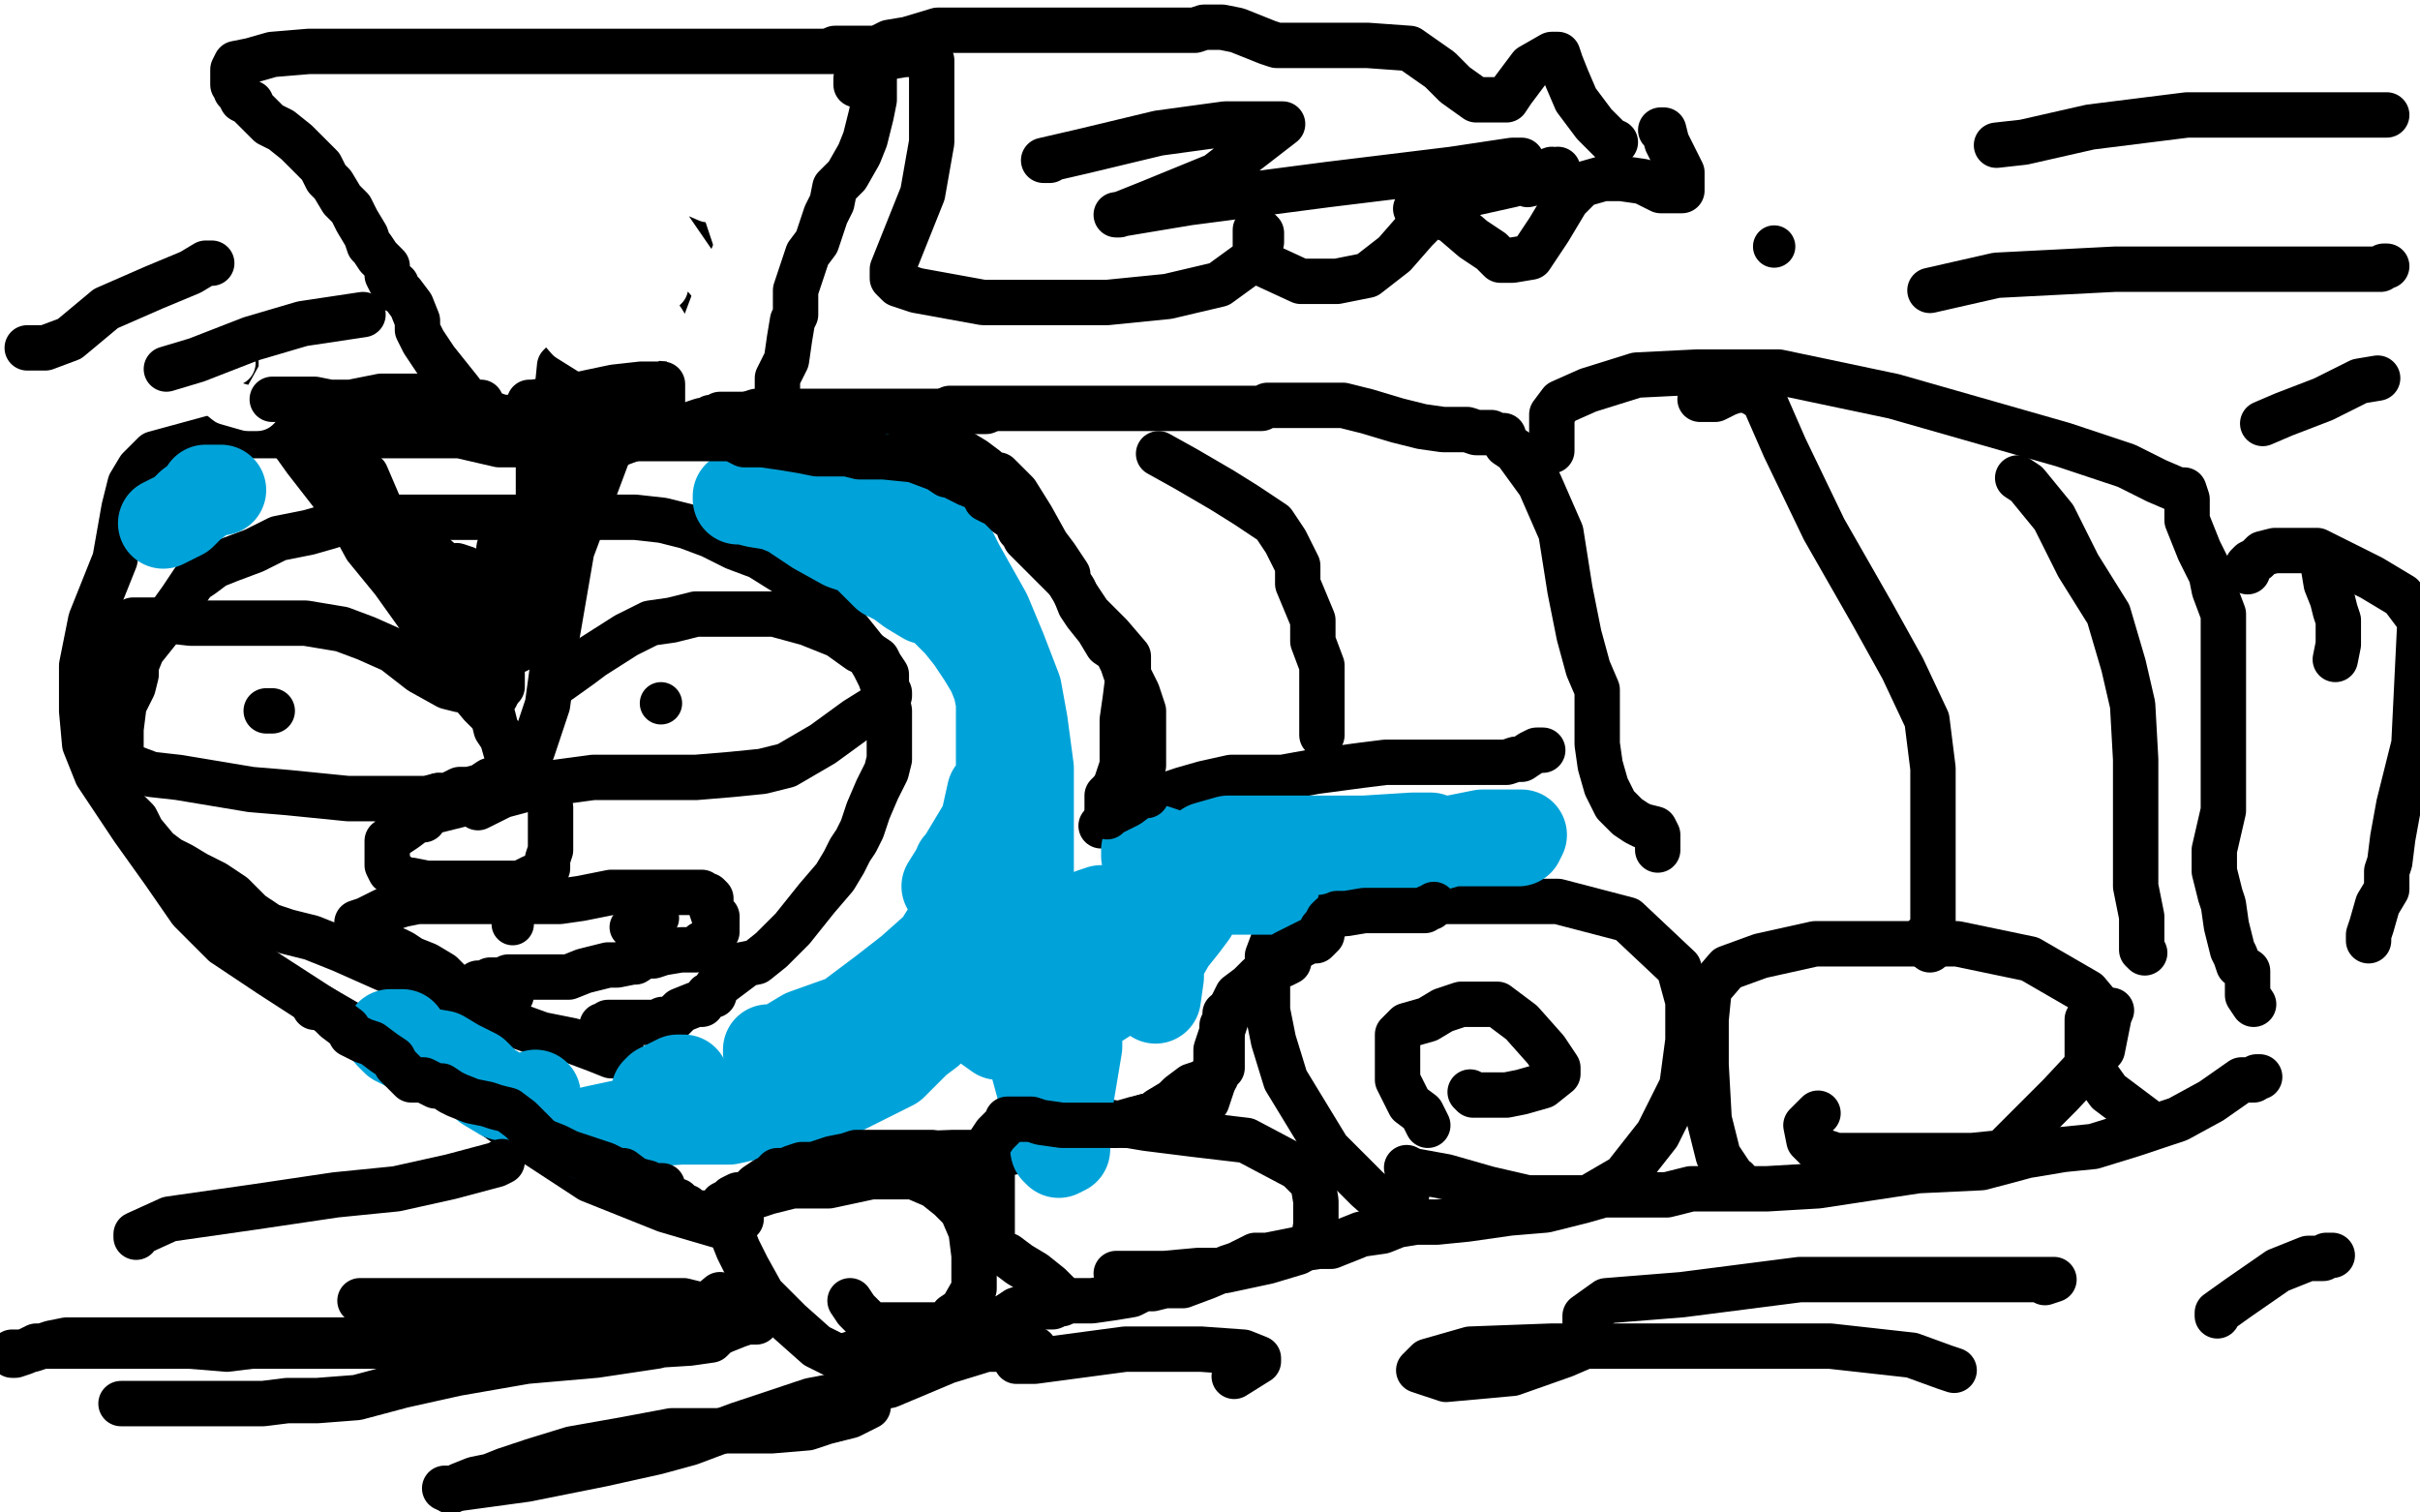
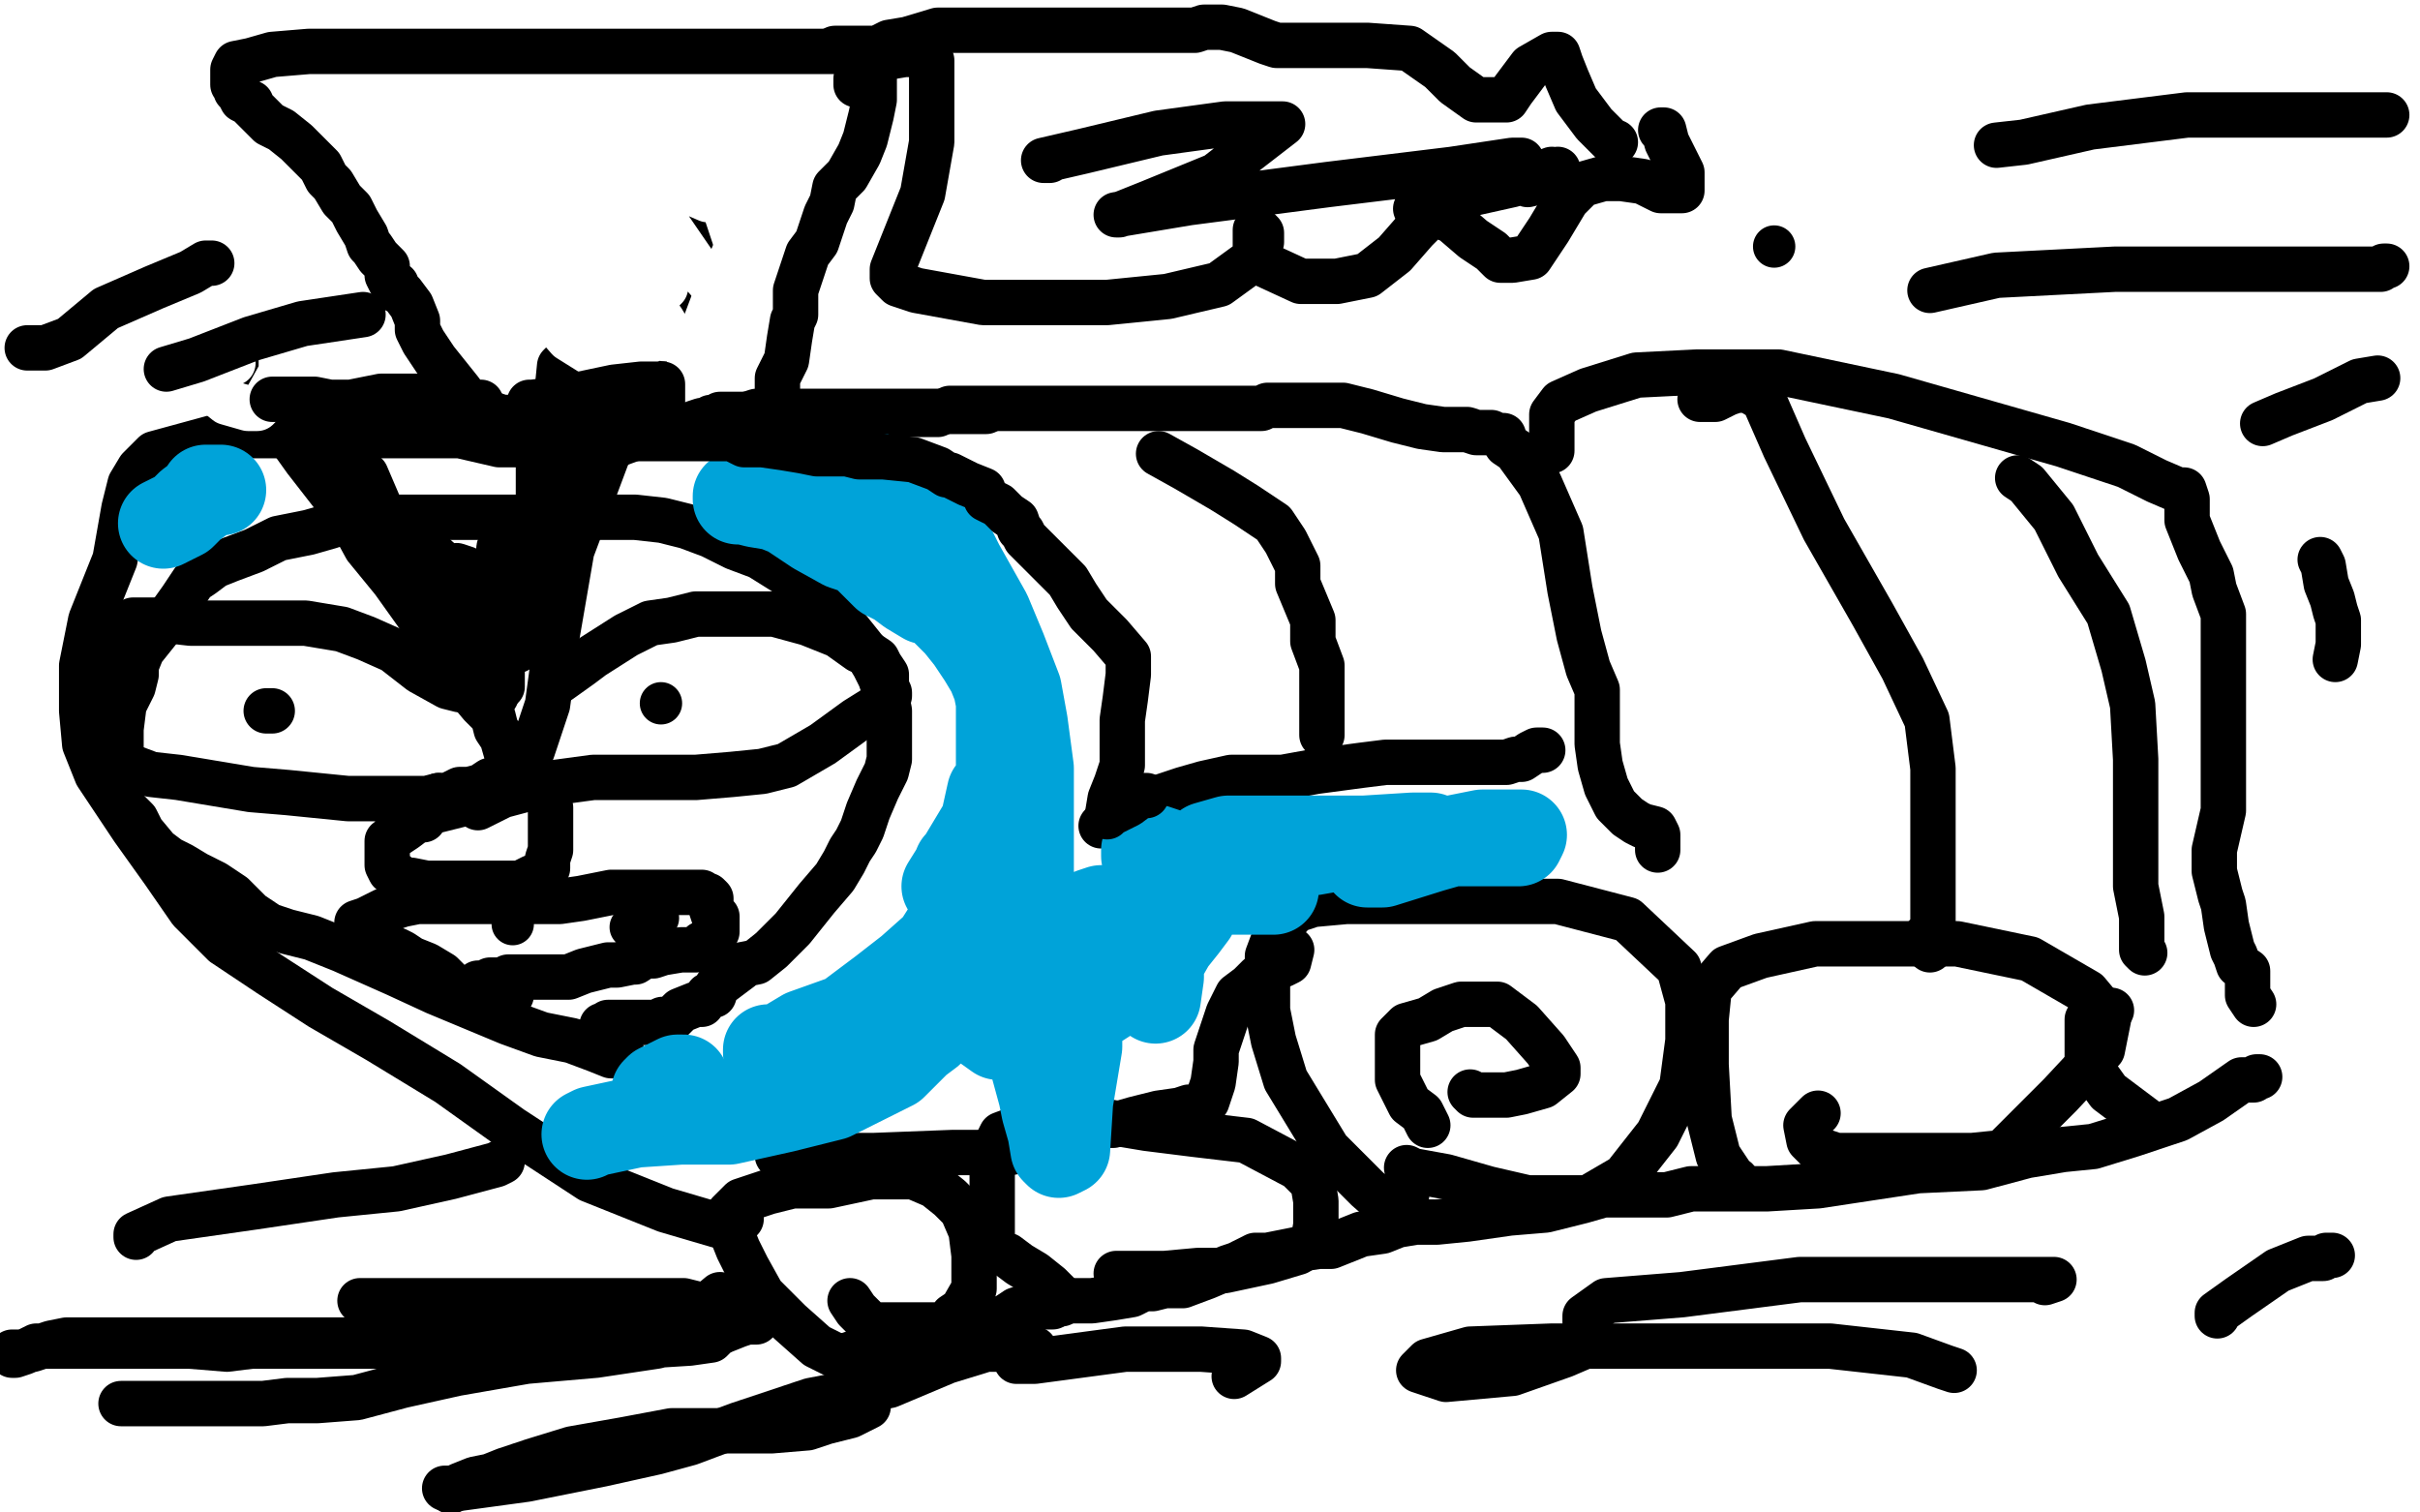
<svg xmlns="http://www.w3.org/2000/svg" width="800" height="500" version="1.1" style="stroke-antialiasing: false">
  <desc>This SVG has been created on https://colorillo.com/</desc>
  <rect x="0" y="0" width="800" height="500" style="fill: rgb(255,255,255); stroke-width:0" />
  <polyline points="747,356 746,356 746,356 745,357 745,357 741,357 741,357 731,364 731,364 720,370 720,370 705,375 705,375 692,379 682,380 670,382 655,386 634,387 601,392 584,393 574,393 568,393 566,393 565,393 559,393 551,395 546,395 538,395 530,395 523,397 511,400 499,401 485,403 475,404 468,404 462,405 457,407 450,408 445,410 440,412 436,412 429,413 419,415 415,415 411,417 409,418 406,419 399,422 391,425 385,425 381,426 378,426 374,428 368,429 361,430 357,430 355,430 351,430 348,432 343,432 341,432 339,432 336,433 333,435 326,438 323,439 321,439 320,439 314,441 309,443 306,444 304,444 303,444 301,445 299,445 297,445 295,445 290,447 289,447 288,447 285,447 283,447 280,448" style="fill: none; stroke: #000000; stroke-width: 15; stroke-linejoin: round; stroke-linecap: round; stroke-antialiasing: false; stroke-antialias: 0; opacity: 1.0" />
  <polyline points="286,450 285,450 285,450 284,450 284,450 280,450 280,450 270,445 270,445 261,437 261,437 252,428 247,419 244,413 242,408 241,407 241,404 241,401 245,397 254,394 262,392 274,392 288,389 295,389 302,389 309,392 314,396 318,400 321,407 322,415 322,420 322,426 318,433 315,435 313,438 307,438 299,438 292,438 288,438 283,433 281,430" style="fill: none; stroke: #000000; stroke-width: 15; stroke-linejoin: round; stroke-linecap: round; stroke-antialiasing: false; stroke-antialias: 0; opacity: 1.0" />
  <polyline points="351,431 351,429 351,429 347,425 347,425 342,421 342,421 337,418 337,418 333,415 333,415 330,414 330,414 328,411 328,411 328,402 328,395 328,389 328,383 329,379 331,375 339,372 348,371 359,371 367,371 379,373 395,375 412,377 429,386 434,391 435,397 435,405 434,411 429,414 419,417 405,420 396,420 385,421 375,421 371,421 369,421" style="fill: none; stroke: #000000; stroke-width: 15; stroke-linejoin: round; stroke-linecap: round; stroke-antialiasing: false; stroke-antialias: 0; opacity: 1.0" />
  <polyline points="465,395 464,397 464,397 462,400 462,400 460,400 460,400 452,393 452,393 439,380 439,380 425,357 425,357 421,344 419,334 419,324 419,316 422,308 428,301 434,299 445,298 465,298 488,298 515,298 538,304 555,320 558,331 558,344 556,359 548,375 537,389 525,396 514,396 505,396 492,393 478,389 467,387 465,386" style="fill: none; stroke: #000000; stroke-width: 15; stroke-linejoin: round; stroke-linecap: round; stroke-antialiasing: false; stroke-antialias: 0; opacity: 1.0" />
  <circle cx="465.5" cy="386.5" r="7" style="fill: #000000; stroke-antialiasing: false; stroke-antialias: 0; opacity: 1.0" />
  <polyline points="574,390 574,391 574,391 568,382 568,382 565,370 565,370 564,352 564,352 564,337 564,337 565,327 565,327 571,320 582,316 600,312 624,312 647,312 671,317 690,328 695,334 697,337 695,347 681,362 668,375 662,381 652,382 635,382 620,382 607,382 601,380 598,377 597,372 601,368" style="fill: none; stroke: #000000; stroke-width: 15; stroke-linejoin: round; stroke-linecap: round; stroke-antialiasing: false; stroke-antialias: 0; opacity: 1.0" />
  <polyline points="709,370 705,367 705,367 697,361 697,361 692,354 692,354 690,351 690,351 690,347 690,347 690,341 690,341 690,337 690,337 692,335 693,335 697,334 698,334" style="fill: none; stroke: #000000; stroke-width: 15; stroke-linejoin: round; stroke-linecap: round; stroke-antialiasing: false; stroke-antialias: 0; opacity: 1.0" />
  <polyline points="245,403 237,405 237,405 220,400 220,400 195,390 195,390 169,373 169,373 148,358 148,358 125,344 125,344 106,333 106,333 89,322 74,312 63,301 54,288 44,274 32,256 28,246 27,235 27,220 30,205 38,185 41,168 43,160 46,155 51,150 62,147 73,144 99,144 122,144 138,144 152,144 165,147 175,147 186,147 194,147 204,147 212,144 217,143 220,142 223,142 229,140 232,139 233,139 234,139 235,138 236,138 237,138 238,137 241,137 248,137 258,137 270,137 280,137 291,137 294,137 295,137 300,137 304,137 310,137 314,135 319,135 323,135 329,135 332,135 335,135 336,135 338,135 341,135 343,135 346,135 351,135 356,135 362,135 369,135 378,135 389,135 396,135 404,135 412,135 415,135 417,135 419,134 420,134 422,134 423,134 424,134 425,134 427,134 431,134 434,134 439,134 444,134 452,136 462,139 470,141 477,142 485,142 488,143 492,143 493,143 495,144 497,144 498,147 501,149 509,160 516,176 519,195 522,210 525,221 528,228 528,232 528,239 528,246 529,253 531,260 534,266 538,270 541,272 543,273 547,274 548,276 548,279 548,281" style="fill: none; stroke: #000000; stroke-width: 15; stroke-linejoin: round; stroke-linecap: round; stroke-antialiasing: false; stroke-antialias: 0; opacity: 1.0" />
  <polyline points="513,149 513,148 513,148 513,145 513,145 513,142 513,142 513,137 513,137 516,133 516,133 525,129 525,129 541,124 541,124 561,123 588,123 626,131 682,147 703,154 713,159 720,162 722,162 723,165 723,172 727,182 731,190 732,195 735,203 735,223 735,236 735,247 735,250 735,253 735,257 735,268 732,281 732,288 733,292 734,296 735,299 736,306 738,314 739,316 740,319 743,321 743,323 743,326 743,329 745,332" style="fill: none; stroke: #000000; stroke-width: 15; stroke-linejoin: round; stroke-linecap: round; stroke-antialiasing: false; stroke-antialias: 0; opacity: 1.0" />
-   <polyline points="743,189 743,187 743,187 744,186 744,186 746,185 746,185 748,183 748,183 752,182 752,182 757,182 757,182 761,182 761,182 766,182 776,187 784,191 794,197 800,205 798,246 793,266 791,277 790,285 789,288 789,294 786,299 784,306 783,309 783,311" style="fill: none; stroke: #000000; stroke-width: 15; stroke-linejoin: round; stroke-linecap: round; stroke-antialiasing: false; stroke-antialias: 0; opacity: 1.0" />
  <polyline points="206,349 202,349 202,349 197,347 197,347 189,344 189,344 179,342 179,342 168,338 168,338 156,333 156,333 144,328 144,328 131,322 113,314 103,310 95,308 89,306 83,302 80,299 77,296 71,292 65,289 60,286 56,284 52,281 47,275 45,271 41,267 40,263 40,258 40,252 40,248 40,241 41,233 44,227 45,223 45,220 47,215 55,205 60,198 64,192 67,190 71,187 76,185 84,182 92,178 102,176 109,174 118,171 131,171 142,171 162,171 177,171 191,171 203,171 210,171 219,172 227,174 235,177 243,181 251,184 259,189 265,193 273,200 278,205 282,210 286,215 289,220 291,224 293,230 294,235 294,243 294,247 294,251 293,255 290,261 287,268 285,274 283,278 281,281 279,285 276,290 270,297 262,307 255,314 250,318 245,319 245,320 241,323 237,326 236,329 234,329 232,332 230,332 225,334 222,337 221,337 219,337 217,338 212,338 207,338 203,338 201,338 200,339 199,339" style="fill: none; stroke: #000000; stroke-width: 15; stroke-linejoin: round; stroke-linecap: round; stroke-antialiasing: false; stroke-antialias: 0; opacity: 1.0" />
  <polyline points="58,79 62,91 62,91 69,106 69,106 80,122 80,122 91,138 91,138 101,152 101,152 115,170 115,170 121,181 121,181 130,192 140,206 148,218 154,227 159,233 163,237 164,241 166,244 168,251 170,253 171,254 172,254 176,248 181,233 184,211 189,182 204,142 222,94 237,59 250,32 255,23 256,20 257,18 257,20" style="fill: none; stroke: #000000; stroke-width: 15; stroke-linejoin: round; stroke-linecap: round; stroke-antialiasing: false; stroke-antialias: 0; opacity: 1.0" />
  <polyline points="154,228 152,228 152,228 148,227 148,227 139,222 139,222 130,215 130,215 121,211 121,211 113,208 113,208 101,206 89,206 75,206 63,206 54,205 49,205 48,205 46,205 44,205 42,206 41,207 39,212 37,217 35,224 35,232 35,236 33,239 32,241 32,243 35,247 38,250 42,253 50,256 59,257 71,259 83,261 95,262 105,263 115,264 120,264 126,264 132,264 141,264 145,263" style="fill: none; stroke: #000000; stroke-width: 15; stroke-linejoin: round; stroke-linecap: round; stroke-antialiasing: false; stroke-antialias: 0; opacity: 1.0" />
  <polyline points="167,258 168,258" style="fill: none; stroke: #000000; stroke-width: 15; stroke-linejoin: round; stroke-linecap: round; stroke-antialiasing: false; stroke-antialias: 0; opacity: 1.0" />
  <polyline points="145,263 148,263 152,261 155,261 159,260 162,258 166,258 167,258" style="fill: none; stroke: #000000; stroke-width: 15; stroke-linejoin: round; stroke-linecap: round; stroke-antialiasing: false; stroke-antialias: 0; opacity: 1.0" />
  <polyline points="185,225 192,220 192,220 196,217 196,217 207,210 207,210 215,206 215,206 222,205 222,205 230,203 230,203 245,203 245,203 256,203 267,206 277,210 284,215 287,216 290,218 291,220 293,223 293,227 294,229 294,230 291,233 283,238 272,246 260,253 252,255 242,256 230,257 217,257 205,257 196,257 181,259 166,263 158,267" style="fill: none; stroke: #000000; stroke-width: 15; stroke-linejoin: round; stroke-linecap: round; stroke-antialiasing: false; stroke-antialias: 0; opacity: 1.0" />
  <polyline points="90,235 88,235 88,235" style="fill: none; stroke: #000000; stroke-width: 15; stroke-linejoin: round; stroke-linecap: round; stroke-antialiasing: false; stroke-antialias: 0; opacity: 1.0" />
  <circle cx="218.5" cy="232.5" r="7" style="fill: #000000; stroke-antialiasing: false; stroke-antialias: 0; opacity: 1.0" />
  <polyline points="174,258 171,259 171,259 167,261 167,261 161,263 161,263 157,263 157,263 156,264 156,264 152,266 152,266 148,267 148,267 144,268 142,268 140,271 138,271 134,274 131,276 130,276 129,278 128,278 128,279 128,281 128,284 128,286 129,288 131,289 131,290 133,291 136,291 141,292 146,292 151,292 155,292 160,292 164,292 168,292 172,292 174,291 176,290 178,290 178,289 179,289 181,287 181,286 181,284 182,281 182,278 182,276 182,273 182,271 182,269 182,268 182,267" style="fill: none; stroke: #000000; stroke-width: 15; stroke-linejoin: round; stroke-linecap: round; stroke-antialiasing: false; stroke-antialias: 0; opacity: 1.0" />
  <polyline points="169,329 168,329 168,329 165,329 165,329 161,329 161,329 157,328 157,328 151,327 151,327 149,326 149,326 149,325 146,322 141,319 136,317 133,315 131,314 128,313 124,312 121,311 120,311 118,310 118,308 118,306 118,305 121,304 127,301 133,299 138,298 141,298 145,298 151,298 157,298 162,298 170,298 174,298 180,298 185,298 192,297 197,296 202,295 207,295 214,295 218,295 221,295 224,295 226,295 229,295 230,295 232,295 232,296 234,296 235,297 235,299 235,300 236,303 237,303 237,304 237,305 237,306 237,308 236,310 235,311 234,312 232,312 230,314 225,314 219,315 216,316 213,316 210,318 209,318 204,319 201,319 197,320 193,321 188,323 187,323 185,323 182,323 179,323 175,323 172,323 170,323 168,323 166,324 164,324 162,324 160,325 158,325" style="fill: none; stroke: #000000; stroke-width: 15; stroke-linejoin: round; stroke-linecap: round; stroke-antialiasing: false; stroke-antialias: 0; opacity: 1.0" />
  <circle cx="169.5" cy="305.5" r="7" style="fill: #000000; stroke-antialiasing: false; stroke-antialias: 0; opacity: 1.0" />
  <circle cx="208.5" cy="306.5" r="7" style="fill: #000000; stroke-antialiasing: false; stroke-antialias: 0; opacity: 1.0" />
  <circle cx="217.5" cy="303.5" r="7" style="fill: #000000; stroke-antialiasing: false; stroke-antialias: 0; opacity: 1.0" />
  <polyline points="134,175 145,185 145,185 154,192 154,192 160,199 160,199 164,204 164,204 165,210 165,210 166,213 166,213 166,215 165,215 159,208 154,195 152,190 151,187 154,188 157,200 161,215 165,225 166,227 166,218 166,196 166,183 166,181 165,181 164,193 164,205 164,213 164,219 164,220 161,217 150,199 141,187 134,179 131,176 131,175 131,179 134,192 138,201 141,208 129,183 120,167 113,157 112,155 111,154 112,153 121,157 127,171 133,188 140,201 143,205 137,200 126,179 119,162 113,152 111,149 113,151 121,167 129,187 134,194 131,183 124,167 118,152 117,150 120,157 129,174 140,187 142,190" style="fill: none; stroke: #000000; stroke-width: 15; stroke-linejoin: round; stroke-linecap: round; stroke-antialiasing: false; stroke-antialias: 0; opacity: 1.0" />
  <polyline points="164,230 165,220 165,220 165,205 165,205 165,192 165,192 165,184 165,184 165,182 165,182 165,190 166,206 167,210 169,214 170,215 171,215 175,201 178,182 178,163 178,149 178,146 179,162 179,178 179,193 179,198 181,193 184,174 184,151 184,131 185,121 186,120 187,132 187,148 190,158 191,160 192,157 194,135 194,114 194,104 194,102 194,117 195,130 197,138 197,135 197,119 197,108 197,106 196,106 194,112" style="fill: none; stroke: #000000; stroke-width: 15; stroke-linejoin: round; stroke-linecap: round; stroke-antialiasing: false; stroke-antialias: 0; opacity: 1.0" />
  <polyline points="47,48 46,50 46,50 45,51 45,51 41,54 41,54 33,59 33,59 25,65 25,65 24,66 24,66 25,67 40,72 59,74 73,76 75,76 75,77 69,80 63,81 60,81 58,81 58,84 69,84 77,84 83,84 75,84 69,84 65,86 63,89 63,92 63,94 63,96 65,97 66,97 68,97 69,97 62,96 52,91 45,88 39,88 37,88 40,91 45,92 55,94 68,96 78,99 85,103 86,104 86,107 79,109 72,109 63,109 58,106 55,104 55,101 55,100 60,99 69,99 80,99 88,101 93,106 93,115 93,123 88,132 85,135 82,135 75,133 70,129 65,127 64,127 65,123 70,121 77,120" style="fill: none; stroke: #ffffff; stroke-width: 15; stroke-linejoin: round; stroke-linecap: round; stroke-antialiasing: false; stroke-antialias: 0; opacity: 1.0" />
  <polyline points="76,118 73,117 73,117 71,114 71,114 70,114 70,114 73,109 73,109 83,106 83,106 92,104 99,101 102,100" style="fill: none; stroke: #ffffff; stroke-width: 15; stroke-linejoin: round; stroke-linecap: round; stroke-antialiasing: false; stroke-antialias: 0; opacity: 1.0" />
  <polyline points="213,33 216,42 216,42 221,54 221,54 227,63 227,63 234,66 234,66 238,66 238,66 240,62 240,62 240,53 240,53 240,36 240,26 241,23 242,23 252,30 261,37 273,47 278,53 279,55 275,49 270,35 265,19 262,15 261,15 262,23 265,35 267,50 269,59 268,66 266,67 261,64 251,46 245,33 240,22 238,17 238,22 242,35 248,50 251,61 252,70 252,76 252,78 248,76 242,63 237,49 231,41 232,46 236,58 240,70 244,82 244,93 242,96 241,97 237,96 230,88 219,72 210,61 209,60 211,67 217,76 220,86 220,94 220,95 219,96 214,95 207,86 203,81 202,80 204,86 212,96 219,106 222,111 222,112 220,112 214,111 205,106 197,103 188,100 184,99 183,99 184,99 191,102 198,108 202,110 204,115 204,116 201,117 196,117 188,112 181,104 177,99 176,97 178,96 184,96 192,96 201,99 212,109 214,112 214,113 212,113 204,113 197,111 193,109 192,108" style="fill: none; stroke: #ffffff; stroke-width: 15; stroke-linejoin: round; stroke-linecap: round; stroke-antialiasing: false; stroke-antialias: 0; opacity: 1.0" />
  <polyline points="175,133 176,133 176,133 184,132 184,132 203,128 203,128 212,127 212,127 216,127 216,127 218,127 218,127 219,127 219,127 219,132 219,134 219,135 215,137 203,138 187,138 166,138 157,135 150,132 145,131 140,131 135,131 131,131 128,131 126,131 121,132 116,133 110,133 109,133 104,132 98,132 93,132 90,132" style="fill: none; stroke: #000000; stroke-width: 15; stroke-linejoin: round; stroke-linecap: round; stroke-antialiasing: false; stroke-antialias: 0; opacity: 1.0" />
  <polyline points="159,133 159,134 159,134 155,133 155,133 152,129 152,129 148,124 144,119 140,113 138,109 138,106 136,101 133,97 131,96 131,94 129,93 128,91 128,88 125,85 123,82 122,81 121,78 118,73 116,69 113,66 110,61 108,59 106,55 101,50 98,47 93,43 89,41 88,40 86,38 84,36 83,35 83,34 82,34 80,33 79,31 78,30 78,28 77,28 77,25 77,23 78,21 83,20 90,18 102,17 112,17 121,17 128,17 135,17 142,17 149,17 167,17 180,17 196,17 209,17 222,17 233,17 241,17 250,17 255,17 262,17 266,17 270,17 274,17 278,17 280,17 283,17 285,17 286,17 288,18 289,18 289,20 289,26 289,33 288,38 286,46 284,51 280,58 276,62 275,67 273,71 272,74 271,77 270,80 267,84 265,90 263,96 263,99 263,104 262,106 261,112 260,119 257,125 257,130 256,133 256,134" style="fill: none; stroke: #000000; stroke-width: 15; stroke-linejoin: round; stroke-linecap: round; stroke-antialiasing: false; stroke-antialias: 0; opacity: 1.0" />
-   <polyline points="306,145 308,144 308,144 313,146 313,146 317,149 317,149 322,152 322,152 326,155 326,155 328,157 328,157 330,157 330,157 332,159 336,163 341,171 346,180 349,184 351,187 353,190 353,192 355,195 357,200 359,203 363,208 366,213 369,215 371,219 372,222 374,225 376,229 378,235 378,241 378,247 378,250 378,253 377,254 376,255 375,256 373,258 371,259 369,261 368,261 367,262 366,263 366,267 366,270 365,272" style="fill: none; stroke: #000000; stroke-width: 15; stroke-linejoin: round; stroke-linecap: round; stroke-antialiasing: false; stroke-antialias: 0; opacity: 1.0" />
  <polyline points="383,150 392,155 392,155 404,162 404,162 412,167 412,167 421,173 421,173 425,179 425,179 429,187 429,187 429,193 429,193 434,205 434,212 437,220 437,228 437,235 437,239 437,242 437,243" style="fill: none; stroke: #000000; stroke-width: 15; stroke-linejoin: round; stroke-linecap: round; stroke-antialiasing: false; stroke-antialias: 0; opacity: 1.0" />
  <polyline points="364,273 366,271 366,271 370,268 370,268 374,266 374,266 382,264 382,264 391,261 391,261 398,259 398,259 407,257 407,257 415,257 424,257 435,255 450,253 458,252 468,252 478,252 486,252 493,252 498,252 501,251 503,251 506,249 508,248 510,248" style="fill: none; stroke: #000000; stroke-width: 15; stroke-linejoin: round; stroke-linecap: round; stroke-antialiasing: false; stroke-antialias: 0; opacity: 1.0" />
  <polyline points="257,382 266,382 266,382 289,382 289,382 315,381 315,381 334,381 334,381 350,378 350,378 361,375 361,375 363,373 363,373 365,372 368,372 375,370 383,368 390,367 393,366 395,366 397,365 399,364 401,358 402,351 402,347 403,344 404,341 406,335 409,329 413,326 416,323 418,322 420,320 422,319 424,319 426,318 427,314" style="fill: none; stroke: #000000; stroke-width: 15; stroke-linejoin: round; stroke-linecap: round; stroke-antialiasing: false; stroke-antialias: 0; opacity: 1.0" />
  <polyline points="562,132 567,132 567,132 571,130 571,130 574,129 574,129 576,129 576,129 578,129 578,129 583,132 583,132 590,148 590,148 603,175 619,203 629,221 637,238 639,254 639,272 639,286 639,300 639,305 639,309 638,312 638,314 637,309" style="fill: none; stroke: #000000; stroke-width: 15; stroke-linejoin: round; stroke-linecap: round; stroke-antialiasing: false; stroke-antialias: 0; opacity: 1.0" />
  <polyline points="667,158 670,160 670,160 679,171 679,171 687,187 687,187 697,203 697,203 702,220 702,220 705,233 705,233 706,251 706,251 706,262 706,273 706,283 706,293 708,303 708,309 708,314 709,315" style="fill: none; stroke: #000000; stroke-width: 15; stroke-linejoin: round; stroke-linecap: round; stroke-antialiasing: false; stroke-antialias: 0; opacity: 1.0" />
  <polyline points="767,185 768,187 768,187 769,193 769,193 771,198 771,198 772,202 772,202 773,205 773,205 773,208 773,208 773,213 773,213 772,218" style="fill: none; stroke: #000000; stroke-width: 15; stroke-linejoin: round; stroke-linecap: round; stroke-antialiasing: false; stroke-antialias: 0; opacity: 1.0" />
  <polyline points="194,375 196,374 196,374 210,371 210,371 225,370 225,370 241,370 241,370 259,366 259,366 275,362 275,362 295,352 295,352 303,344 307,341 312,331 320,317 324,306 325,297 326,294 327,290 327,289 329,286 325,300 314,317 304,329 294,337 284,342 276,344 272,345 268,345 266,346 263,347 262,347 256,347 254,347 254,348 256,348 266,342 280,337 292,328 301,321 310,313 317,302 321,294 326,283 329,275 331,268 331,261 331,253 331,248 331,242 331,237 331,232 330,227 328,222 325,217 321,211 317,206 314,203 311,200 308,198 306,198 301,195 297,192 293,190 288,185 285,182 279,180 270,175 261,169 256,167 250,166 246,165 245,165 244,165 244,164 249,162 257,160 271,157 278,156 282,156 284,156 287,157 291,160 295,163 301,168 306,172 312,177 317,187 326,203 331,215 336,228 338,239 340,254 340,269 340,283 340,298 340,312 340,324 340,334 340,343 342,351 345,362 346,367 348,374 349,380 350,381 352,380 353,364 356,346 356,332 356,320 356,312 359,305 361,302 364,301 368,301 371,303 374,311 379,321 381,329 382,330 383,323 383,310 381,291 379,283 379,281 382,281 394,285 403,289 413,294 419,294 420,294 421,294 412,294 409,294 408,294 407,294 407,291 414,287 419,284 424,282 434,281 451,278 467,277 473,277 473,279 466,282 459,284 455,284 452,285 457,285 473,280 480,278 490,276 500,276 503,276 502,278 498,278 490,278 472,278 450,278 429,278 415,278 406,278 399,280 396,283 395,289 395,293 394,298 394,302 391,306 387,311 383,318 373,325 359,334 339,340 330,342 323,337 323,329 323,322 323,314 323,308 323,302 324,299 328,296 331,292 334,289 336,287 338,286 338,285 332,284 327,284 321,284 317,286 315,291 313,293 318,285 327,270 331,262 331,260 328,262 326,271 326,278 325,283 324,287 323,289 322,290 320,291" style="fill: none; stroke: #00a3d9; stroke-width: 30; stroke-linejoin: round; stroke-linecap: round; stroke-antialiasing: false; stroke-antialias: 0; opacity: 1.0" />
  <polyline points="54,173 58,171 58,171 60,170 60,170 63,167 63,167 67,164 67,164 68,162 68,162 70,162 70,162 71,162 72,162 73,162" style="fill: none; stroke: #00a3d9; stroke-width: 30; stroke-linejoin: round; stroke-linecap: round; stroke-antialiasing: false; stroke-antialias: 0; opacity: 1.0" />
-   <polyline points="177,362 176,363 176,363 173,363 173,363 170,363 170,363 166,362 166,362 161,359 161,359 157,355 157,355 151,352 151,352 146,349 140,348 135,346 131,344 129,342 131,342 133,342" style="fill: none; stroke: #00a3d9; stroke-width: 30; stroke-linejoin: round; stroke-linecap: round; stroke-antialiasing: false; stroke-antialias: 0; opacity: 1.0" />
  <polyline points="217,361 218,360 218,360 224,357 224,357 225,357 225,357 226,357 226,357" style="fill: none; stroke: #00a3d9; stroke-width: 30; stroke-linejoin: round; stroke-linecap: round; stroke-antialiasing: false; stroke-antialias: 0; opacity: 1.0" />
-   <polyline points="104,332 104,333 104,333 106,333 106,333 109,335 109,335 111,337 111,337 115,340 115,340 116,342 116,342 120,344 120,344 123,345 127,348 130,350 131,352 133,354 135,356 136,357 140,357 142,358 144,359 146,359 149,361 151,362 156,364 161,365 164,366 168,367 172,370 174,372 179,377 184,379 188,381 194,383 197,384 200,385 204,387 206,387 210,390 214,391 216,392 218,392 219,392 219,394 221,396 222,397 224,397 224,398 227,399 228,400 230,401 232,401 235,402 237,402 239,402 239,401 239,400 239,399 239,398 241,397 242,396 244,395 245,395 248,394 250,392 253,390 255,389 257,387 258,387 260,387 262,386 265,385 267,385 269,385 272,384 275,383 280,382 283,381 286,381 289,381 293,381 295,381 299,381 302,381 305,381 308,381 313,382 315,383 318,384 318,385 321,385 322,385 323,385 324,385 324,382 325,381 327,378 329,375 332,372 333,371 333,370 335,370 336,370 341,370 344,371 351,372 357,372 362,372 367,372 372,372 376,370 379,369 381,369 383,367 388,364 390,362 394,359 397,358 399,357 402,356 402,355 403,354 404,353 404,352 404,349 404,346 404,339 405,337 405,335 407,334 409,332 418,321 425,315 431,312 433,311 435,311 437,309 437,307 438,306 439,304 440,303 442,302 445,302 451,301 458,301 465,301 468,301 471,301 472,300 473,300 474,299" style="fill: none; stroke: #000000; stroke-width: 15; stroke-linejoin: round; stroke-linecap: round; stroke-antialiasing: false; stroke-antialias: 0; opacity: 1.0" />
  <polyline points="379,263 377,263 377,263 373,266 373,266 369,268 369,268 367,269 367,269 366,270 366,270 367,264 369,259 371,253 371,248 371,245 371,238 372,231 373,223 373,217 367,210 362,205 360,203 356,197 353,192 348,187 343,182 339,178 338,176 337,175 336,172 333,170 330,167 326,165 325,162 320,160 316,158 314,157 313,157 310,155 302,152 292,151 284,151 280,150 278,150 274,150 270,150 265,149 259,148 252,147 246,147 242,145 240,145 236,145 231,145 224,145 218,145 212,145 208,145 206,145 203,145 201,145 198,145 197,145 199,145 203,145 205,144 206,144 207,144 209,143 213,142 220,142 231,142 232,142 234,142 240,139 247,137 250,136 251,136 257,136 267,136 281,136 300,136 310,136 314,136 316,136 319,136 322,136 324,136 326,136" style="fill: none; stroke: #000000; stroke-width: 15; stroke-linejoin: round; stroke-linecap: round; stroke-antialiasing: false; stroke-antialias: 0; opacity: 1.0" />
  <polyline points="284,28 283,28 283,28 283,26 283,26 290,20 290,20 293,19 293,19 299,18 299,18 303,18 303,18 306,18 308,20 308,33 308,47 305,64 299,79 295,89 295,92 297,94 303,96 325,100 347,100 366,100 386,98 403,94 414,86 417,80 417,77 416,76 415,76 415,79 415,84 417,87 430,93 442,93 452,91 461,84 468,76 472,72 474,71 475,71 480,73 487,79 493,83 496,86 500,86 506,85 512,76 518,66 523,61 530,59 536,59 543,60 549,63 552,63 553,63 556,63 556,57 551,47 550,43 549,43" style="fill: none; stroke: #000000; stroke-width: 15; stroke-linejoin: round; stroke-linecap: round; stroke-antialiasing: false; stroke-antialias: 0; opacity: 1.0" />
  <polyline points="534,47 533,47 533,47 527,41 527,41 521,33 521,33 518,26 518,26 516,21 516,21 515,18 515,18 513,18 506,22 503,26 500,30 498,33 490,33 488,33 481,28 476,23 466,16 452,15 437,15 427,15 424,15 423,15 422,15 419,14 409,10 404,9 402,9 401,9 399,9 398,9 395,10 392,10 387,10 380,10 372,10 366,10 354,10 343,10 331,10 321,10 310,10 300,13 294,14 290,16 287,16 285,16 284,16 281,16 276,16" style="fill: none; stroke: #000000; stroke-width: 15; stroke-linejoin: round; stroke-linecap: round; stroke-antialiasing: false; stroke-antialias: 0; opacity: 1.0" />
  <polyline points="472,372 470,368 470,368 466,365 466,365 462,357 462,357 462,351 462,351 462,345 462,345 462,342 462,342 465,339 465,339 472,337 477,334 483,332 487,332 491,332 495,332 503,338 511,347 515,353 515,354 515,355 510,359 503,361 498,362 493,362 489,362 487,362 486,361" style="fill: none; stroke: #000000; stroke-width: 15; stroke-linejoin: round; stroke-linecap: round; stroke-antialiasing: false; stroke-antialias: 0; opacity: 1.0" />
  <polyline points="524,437 524,435 524,435 531,430 531,430 556,428 556,428 595,423 595,423 642,423 642,423 670,423 670,423 678,423 678,423 679,423 676,424" style="fill: none; stroke: #000000; stroke-width: 15; stroke-linejoin: round; stroke-linecap: round; stroke-antialiasing: false; stroke-antialias: 0; opacity: 1.0" />
  <polyline points="528,443 526,443 526,443 524,445 524,445 517,448 517,448 500,454 500,454 478,456 478,456 472,454 472,454 469,453 469,453 472,450 486,446 513,445 558,445 605,445 632,448 643,452 646,453" style="fill: none; stroke: #000000; stroke-width: 15; stroke-linejoin: round; stroke-linecap: round; stroke-antialiasing: false; stroke-antialias: 0; opacity: 1.0" />
  <polyline points="733,435 733,434 733,434 740,429 740,429 753,420 753,420 763,416 763,416 768,416 768,416 769,415 769,415 771,415 771,415" style="fill: none; stroke: #000000; stroke-width: 15; stroke-linejoin: round; stroke-linecap: round; stroke-antialiasing: false; stroke-antialias: 0; opacity: 1.0" />
  <polyline points="336,450 342,450 342,450 372,446 372,446 397,446 397,446 411,447 411,447 416,449 416,449 416,450 416,450 408,455 408,455" style="fill: none; stroke: #000000; stroke-width: 15; stroke-linejoin: round; stroke-linecap: round; stroke-antialiasing: false; stroke-antialias: 0; opacity: 1.0" />
  <polyline points="119,430 135,430 135,430 177,430 177,430 226,430 226,430 246,435 246,435 250,436 250,436" style="fill: none; stroke: #000000; stroke-width: 15; stroke-linejoin: round; stroke-linecap: round; stroke-antialiasing: false; stroke-antialias: 0; opacity: 1.0" />
  <polyline points="45,409 45,408 45,408 56,403 56,403 84,399 84,399 111,395 111,395 131,393 131,393 149,389 149,389 164,385 164,385 166,384" style="fill: none; stroke: #000000; stroke-width: 15; stroke-linejoin: round; stroke-linecap: round; stroke-antialiasing: false; stroke-antialias: 0; opacity: 1.0" />
  <circle cx="129.5" cy="444.5" r="7" style="fill: #000000; stroke-antialiasing: false; stroke-antialias: 0; opacity: 1.0" />
  <polyline points="63,445 75,446 75,446 91,444 91,444 104,444 104,444 115,444 115,444 123,444 123,444 127,444 127,444 129,444 129,444" style="fill: none; stroke: #000000; stroke-width: 15; stroke-linejoin: round; stroke-linecap: round; stroke-antialiasing: false; stroke-antialias: 0; opacity: 1.0" />
  <polyline points="342,446 336,446 336,446 326,446 326,446 313,450 313,450 294,458 294,458 268,463 268,463 244,471 244,471 228,477 228,477 217,480 199,484 174,489 152,492 149,492 147,492" style="fill: none; stroke: #000000; stroke-width: 15; stroke-linejoin: round; stroke-linecap: round; stroke-antialiasing: false; stroke-antialias: 0; opacity: 1.0" />
  <polyline points="238,428 232,433 232,433 212,438 212,438 194,442 194,442 173,443 173,443 141,443 141,443 99,443 99,443 63,443 63,443 38,443 22,443 17,444 11,446 7,447 5,447 4,447 4,448 5,448 8,447 12,445 25,445 78,445 133,445 181,445 212,445 228,444 235,443 237,441 239,440 244,438 247,437 250,437 250,436 236,440 217,445 197,448 174,450 151,454 133,458 118,462 105,463 95,463 87,464 73,464 55,464 46,464 42,464 40,464" style="fill: none; stroke: #000000; stroke-width: 15; stroke-linejoin: round; stroke-linecap: round; stroke-antialiasing: false; stroke-antialias: 0; opacity: 1.0" />
  <polyline points="287,465 281,468 281,468 273,470 273,470 267,472 267,472 255,473 255,473 238,473 238,473 222,473 222,473 206,476 206,476 189,479 176,483 167,486 162,488 157,489 152,491 150,492 149,493" style="fill: none; stroke: #000000; stroke-width: 15; stroke-linejoin: round; stroke-linecap: round; stroke-antialiasing: false; stroke-antialias: 0; opacity: 1.0" />
  <polyline points="660,48 669,47 669,47 691,42 691,42 723,38 723,38 754,38 754,38 774,38 774,38 787,38 787,38 789,38 789,38" style="fill: none; stroke: #000000; stroke-width: 15; stroke-linejoin: round; stroke-linecap: round; stroke-antialiasing: false; stroke-antialias: 0; opacity: 1.0" />
  <polyline points="638,96 660,91 660,91 699,89 699,89 738,89 738,89 761,89 761,89 780,89 780,89 787,89 787,89 788,88 788,88 789,88" style="fill: none; stroke: #000000; stroke-width: 15; stroke-linejoin: round; stroke-linecap: round; stroke-antialiasing: false; stroke-antialias: 0; opacity: 1.0" />
  <polyline points="748,140 755,137 755,137 768,132 768,132 780,126 780,126 786,125 786,125" style="fill: none; stroke: #000000; stroke-width: 15; stroke-linejoin: round; stroke-linecap: round; stroke-antialiasing: false; stroke-antialias: 0; opacity: 1.0" />
  <circle cx="586.5" cy="81.5" r="7" style="fill: #000000; stroke-antialiasing: false; stroke-antialias: 0; opacity: 1.0" />
  <polyline points="9,115 10,115 10,115 12,115 12,115 15,115 15,115 23,112 23,112 35,102 35,102 51,95 51,95 63,90 63,90 68,87 70,87" style="fill: none; stroke: #000000; stroke-width: 15; stroke-linejoin: round; stroke-linecap: round; stroke-antialiasing: false; stroke-antialias: 0; opacity: 1.0" />
  <polyline points="55,122 65,119 65,119 83,112 83,112 100,107 100,107 120,104 120,104" style="fill: none; stroke: #000000; stroke-width: 15; stroke-linejoin: round; stroke-linecap: round; stroke-antialiasing: false; stroke-antialias: 0; opacity: 1.0" />
  <polyline points="347,53 345,53 345,53 358,50 358,50 383,44 383,44 405,41 405,41 422,41 424,41 402,58 380,67 370,71 369,71 393,67 439,61 480,56 500,53 503,53 496,58 475,67 468,69 469,69 482,65 500,61 513,56 509,58 505,61 509,60 515,56" style="fill: none; stroke: #000000; stroke-width: 15; stroke-linejoin: round; stroke-linecap: round; stroke-antialiasing: false; stroke-antialias: 0; opacity: 1.0" />
</svg>